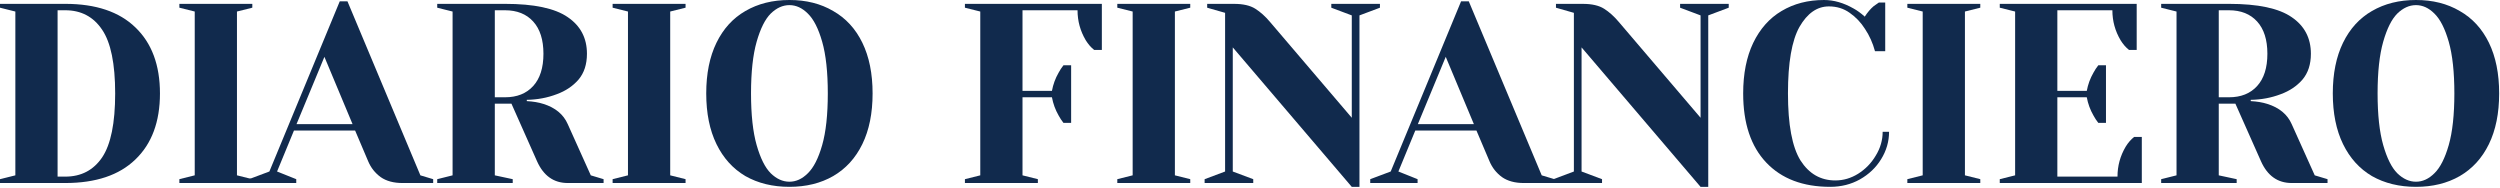
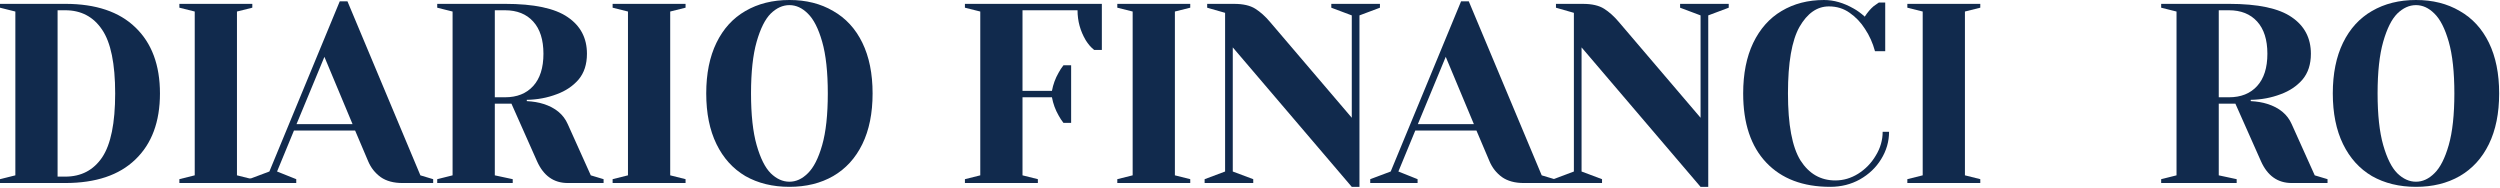
<svg xmlns="http://www.w3.org/2000/svg" width="640" height="48" viewBox="0 0 640 48" fill="none">
  <path d="M0 45.87L3.931 44.887V2.954L0 1.971V0.988H16.708C24.527 0.988 30.511 2.998 34.66 7.016C38.853 11.035 40.95 16.669 40.95 23.92C40.95 31.171 38.853 36.806 34.66 40.824C30.51 44.843 24.526 46.852 16.708 46.852H0V45.87ZM16.708 45.215C20.77 45.215 23.915 43.577 26.143 40.3C28.371 36.981 29.484 31.521 29.484 23.921C29.484 16.32 28.371 10.882 26.143 7.606C23.915 4.287 20.77 2.627 16.708 2.627H14.742V45.215L16.708 45.215Z" fill="#112A4D" />
  <path d="M45.92 46.85V45.867L49.851 44.884V2.951L45.92 1.968V0.985H64.593V1.968L60.662 2.951V44.884L64.593 45.867V46.85H45.92Z" fill="#112A4D" />
  <path d="M63.72 45.87L68.962 43.904L86.98 0.333H88.945L107.618 44.887L110.894 45.87V46.853H103.032C100.76 46.853 98.904 46.35 97.463 45.346C96.021 44.297 94.951 42.943 94.252 41.283L90.911 33.421H75.252L70.927 43.904L75.841 45.87V46.852H63.72L63.72 45.87ZM75.907 31.783H90.256L83.049 14.551L75.907 31.783Z" fill="#112A4D" />
  <path d="M111.93 45.87L115.861 44.887V2.954L111.93 1.971V0.988H129.293C136.718 0.988 142.069 2.124 145.345 4.395C148.621 6.623 150.259 9.746 150.259 13.765C150.259 16.473 149.538 18.679 148.097 20.382C146.655 22.042 144.799 23.287 142.528 24.117C140.125 25.034 137.57 25.515 134.862 25.558V25.886C136.478 25.973 137.897 26.213 139.121 26.607C142.178 27.567 144.253 29.293 145.345 31.783L151.242 44.887L154.518 45.869V46.852H145.345C141.763 46.852 139.142 44.996 137.483 41.283L130.931 26.541H126.672V44.887L131.258 45.87V46.853H111.93L111.93 45.87ZM129.293 24.904C132.351 24.904 134.753 23.943 136.5 22.021C138.247 20.099 139.121 17.347 139.121 13.765C139.121 10.184 138.247 7.432 136.5 5.51C134.753 3.588 132.351 2.627 129.293 2.627H126.672V24.904L129.293 24.904Z" fill="#112A4D" />
  <path d="M156.83 46.85V45.867L160.761 44.884V2.951L156.83 1.968V0.985H175.503V1.968L171.572 2.951V44.884L175.503 45.867V46.85H156.83Z" fill="#112A4D" />
  <path d="M202.09 47.83C197.809 47.83 194.053 46.912 190.821 45.078C187.632 43.2 185.164 40.47 183.417 36.888C181.67 33.306 180.796 28.982 180.796 23.915C180.796 18.848 181.67 14.524 183.417 10.942C185.164 7.36 187.632 4.652 190.821 2.817C194.053 0.939 197.81 0 202.09 0C206.371 0 210.105 0.939 213.294 2.817C216.526 4.652 219.016 7.36 220.763 10.942C222.51 14.524 223.384 18.848 223.384 23.915C223.384 28.982 222.51 33.306 220.763 36.888C219.016 40.47 216.526 43.2 213.294 45.078C210.105 46.912 206.371 47.83 202.09 47.83ZM202.09 46.519C203.794 46.519 205.366 45.799 206.807 44.357C208.293 42.916 209.516 40.513 210.476 37.15C211.437 33.787 211.918 29.375 211.918 23.915C211.918 18.455 211.437 14.043 210.476 10.68C209.516 7.317 208.293 4.914 206.807 3.473C205.366 2.031 203.793 1.311 202.09 1.311C200.386 1.311 198.792 2.031 197.307 3.473C195.866 4.914 194.664 7.317 193.703 10.68C192.742 14.043 192.262 18.455 192.262 23.915C192.262 29.375 192.742 33.787 193.703 37.15C194.664 40.513 195.866 42.916 197.307 44.357C198.792 45.799 200.386 46.519 202.09 46.519Z" fill="#112A4D" />
  <path d="M247.02 45.87L250.951 44.887V2.954L247.02 1.971V0.988H282.073V12.782H280.107C279.277 12.127 278.557 11.297 277.945 10.293C276.547 7.934 275.849 5.378 275.849 2.627H261.762V23.266H269.296C269.602 21.606 270.17 20.055 271 18.614C271.349 17.959 271.764 17.325 272.245 16.714H274.21V31.456H272.245C271.764 30.844 271.349 30.211 271 29.556C270.17 28.114 269.602 26.564 269.296 24.904H261.762V44.888L265.693 45.87V46.853H247.02L247.02 45.87Z" fill="#112A4D" />
  <path d="M286.03 46.85V45.867L289.961 44.884V2.951L286.03 1.968V0.985H304.703V1.968L300.772 2.951V44.884L304.703 45.867V46.85H286.03Z" fill="#112A4D" />
  <path d="M315.59 12.13V43.907L320.832 45.872V46.855H308.383V45.872L313.624 43.907V3.285L309.038 1.974V0.991H315.917C318.232 0.991 320.045 1.406 321.356 2.236C322.666 3.066 323.911 4.18 325.09 5.578L346.056 30.148V3.94L340.815 1.974V0.991H353.264V1.974L348.022 3.94V47.838H346.056L315.59 12.13Z" fill="#112A4D" />
  <path d="M350.78 45.87L356.022 43.904L374.04 0.333H376.005L394.678 44.887L397.954 45.87V46.853H390.092C387.82 46.853 385.964 46.35 384.523 45.346C383.081 44.297 382.011 42.943 381.312 41.283L377.971 33.421H362.312L357.987 43.904L362.901 45.87V46.852H350.78L350.78 45.87ZM362.967 31.783H377.316L370.109 14.551L362.967 31.783Z" fill="#112A4D" />
  <path d="M404.88 12.13V43.907L410.122 45.872V46.855H397.673V45.872L402.914 43.907V3.285L398.328 1.974V0.991H405.207C407.522 0.991 409.335 1.406 410.646 2.236C411.956 3.066 413.201 4.18 414.38 5.578L435.346 30.148V3.94L430.105 1.974V0.991H442.554V1.974L437.312 3.94V47.838H435.346L404.88 12.13Z" fill="#112A4D" />
  <path d="M468.53 47.83C461.541 47.83 456.081 45.755 452.15 41.605C448.219 37.456 446.253 31.559 446.253 23.915C446.253 18.892 447.105 14.59 448.808 11.008C450.556 7.383 452.98 4.653 456.081 2.818C459.226 0.94 462.851 0.001 466.957 0.001C469.447 0.001 471.958 0.722 474.492 2.163C475.453 2.687 476.414 3.386 477.375 4.26C478.117 3.124 478.882 2.229 479.668 1.573C480.454 1.006 480.891 0.7 480.978 0.656H482.616V13.105H479.996C479.428 11.008 478.576 9.108 477.44 7.405C476.392 5.745 475.082 4.369 473.509 3.277C471.98 2.185 470.211 1.639 468.202 1.639C465.188 1.639 462.677 3.386 460.667 6.881C458.702 10.375 457.719 16.053 457.719 23.916C457.719 31.909 458.789 37.631 460.929 41.082C463.113 44.489 466.084 46.192 469.84 46.192C471.893 46.192 473.837 45.625 475.671 44.489C477.55 43.31 479.057 41.759 480.192 39.837C481.372 37.915 481.961 35.884 481.961 33.744H483.599C483.599 36.233 482.922 38.57 481.568 40.754C480.258 42.895 478.445 44.62 476.13 45.93C473.859 47.197 471.326 47.83 468.53 47.83Z" fill="#112A4D" />
  <path d="M488.28 46.85V45.867L492.211 44.884V2.951L488.28 1.968V0.985H506.953V1.968L503.022 2.951V44.884L506.953 45.867V46.85H488.28Z" fill="#112A4D" />
-   <path d="M511.94 45.87L515.871 44.887V2.954L511.94 1.971V0.988H546.993V12.782H545.027C544.197 12.127 543.477 11.297 542.865 10.293C541.467 7.934 540.769 5.378 540.769 2.627H526.682V23.266H534.216C534.522 21.606 535.09 20.055 535.92 18.614C536.269 17.959 536.684 17.325 537.165 16.714H539.13V31.456H537.165C536.684 30.844 536.269 30.211 535.92 29.556C535.09 28.114 534.522 26.564 534.216 24.904H526.682V45.215H542.079C542.079 42.463 542.777 39.908 544.175 37.549C544.787 36.544 545.507 35.714 546.337 35.059H548.303V46.853H511.939L511.94 45.87Z" fill="#112A4D" />
  <path d="M553.26 45.87L557.191 44.887V2.954L553.26 1.971V0.988H570.623C578.048 0.988 583.399 2.124 586.675 4.395C589.951 6.623 591.589 9.746 591.589 13.765C591.589 16.473 590.868 18.679 589.427 20.382C587.985 22.042 586.129 23.287 583.858 24.117C581.455 25.034 578.9 25.515 576.192 25.558V25.886C577.808 25.973 579.228 26.213 580.451 26.607C583.508 27.567 585.583 29.293 586.675 31.783L592.572 44.887L595.848 45.869V46.852H586.675C583.093 46.852 580.472 44.996 578.813 41.283L572.261 26.541H568.002V44.887L572.588 45.87V46.853H553.26L553.26 45.87ZM570.623 24.904C573.681 24.904 576.083 23.943 577.83 22.021C579.577 20.099 580.451 17.347 580.451 13.765C580.451 10.184 579.577 7.432 577.83 5.51C576.083 3.588 573.681 2.627 570.623 2.627H568.002V24.904L570.623 24.904Z" fill="#112A4D" />
  <path d="M618.49 47.83C614.209 47.83 610.453 46.912 607.221 45.078C604.032 43.2 601.564 40.47 599.817 36.888C598.07 33.306 597.196 28.982 597.196 23.915C597.196 18.848 598.07 14.524 599.817 10.942C601.564 7.36 604.032 4.652 607.221 2.817C610.453 0.939 614.21 0 618.49 0C622.771 0 626.505 0.939 629.694 2.817C632.926 4.652 635.416 7.36 637.163 10.942C638.91 14.524 639.784 18.848 639.784 23.915C639.784 28.982 638.91 33.306 637.163 36.888C635.416 40.47 632.926 43.2 629.694 45.078C626.505 46.912 622.771 47.83 618.49 47.83ZM618.49 46.519C620.193 46.519 621.766 45.799 623.207 44.357C624.692 42.916 625.915 40.513 626.876 37.15C627.837 33.787 628.318 29.375 628.318 23.915C628.318 18.455 627.837 14.043 626.876 10.68C625.915 7.317 624.692 4.914 623.207 3.473C621.766 2.031 620.193 1.311 618.49 1.311C616.786 1.311 615.192 2.031 613.707 3.473C612.265 4.914 611.064 7.317 610.103 10.68C609.142 14.043 608.662 18.455 608.662 23.915C608.662 29.375 609.142 33.787 610.103 37.15C611.064 40.513 612.265 42.916 613.707 44.357C615.192 45.799 616.786 46.519 618.49 46.519Z" fill="#112A4D" />
</svg>